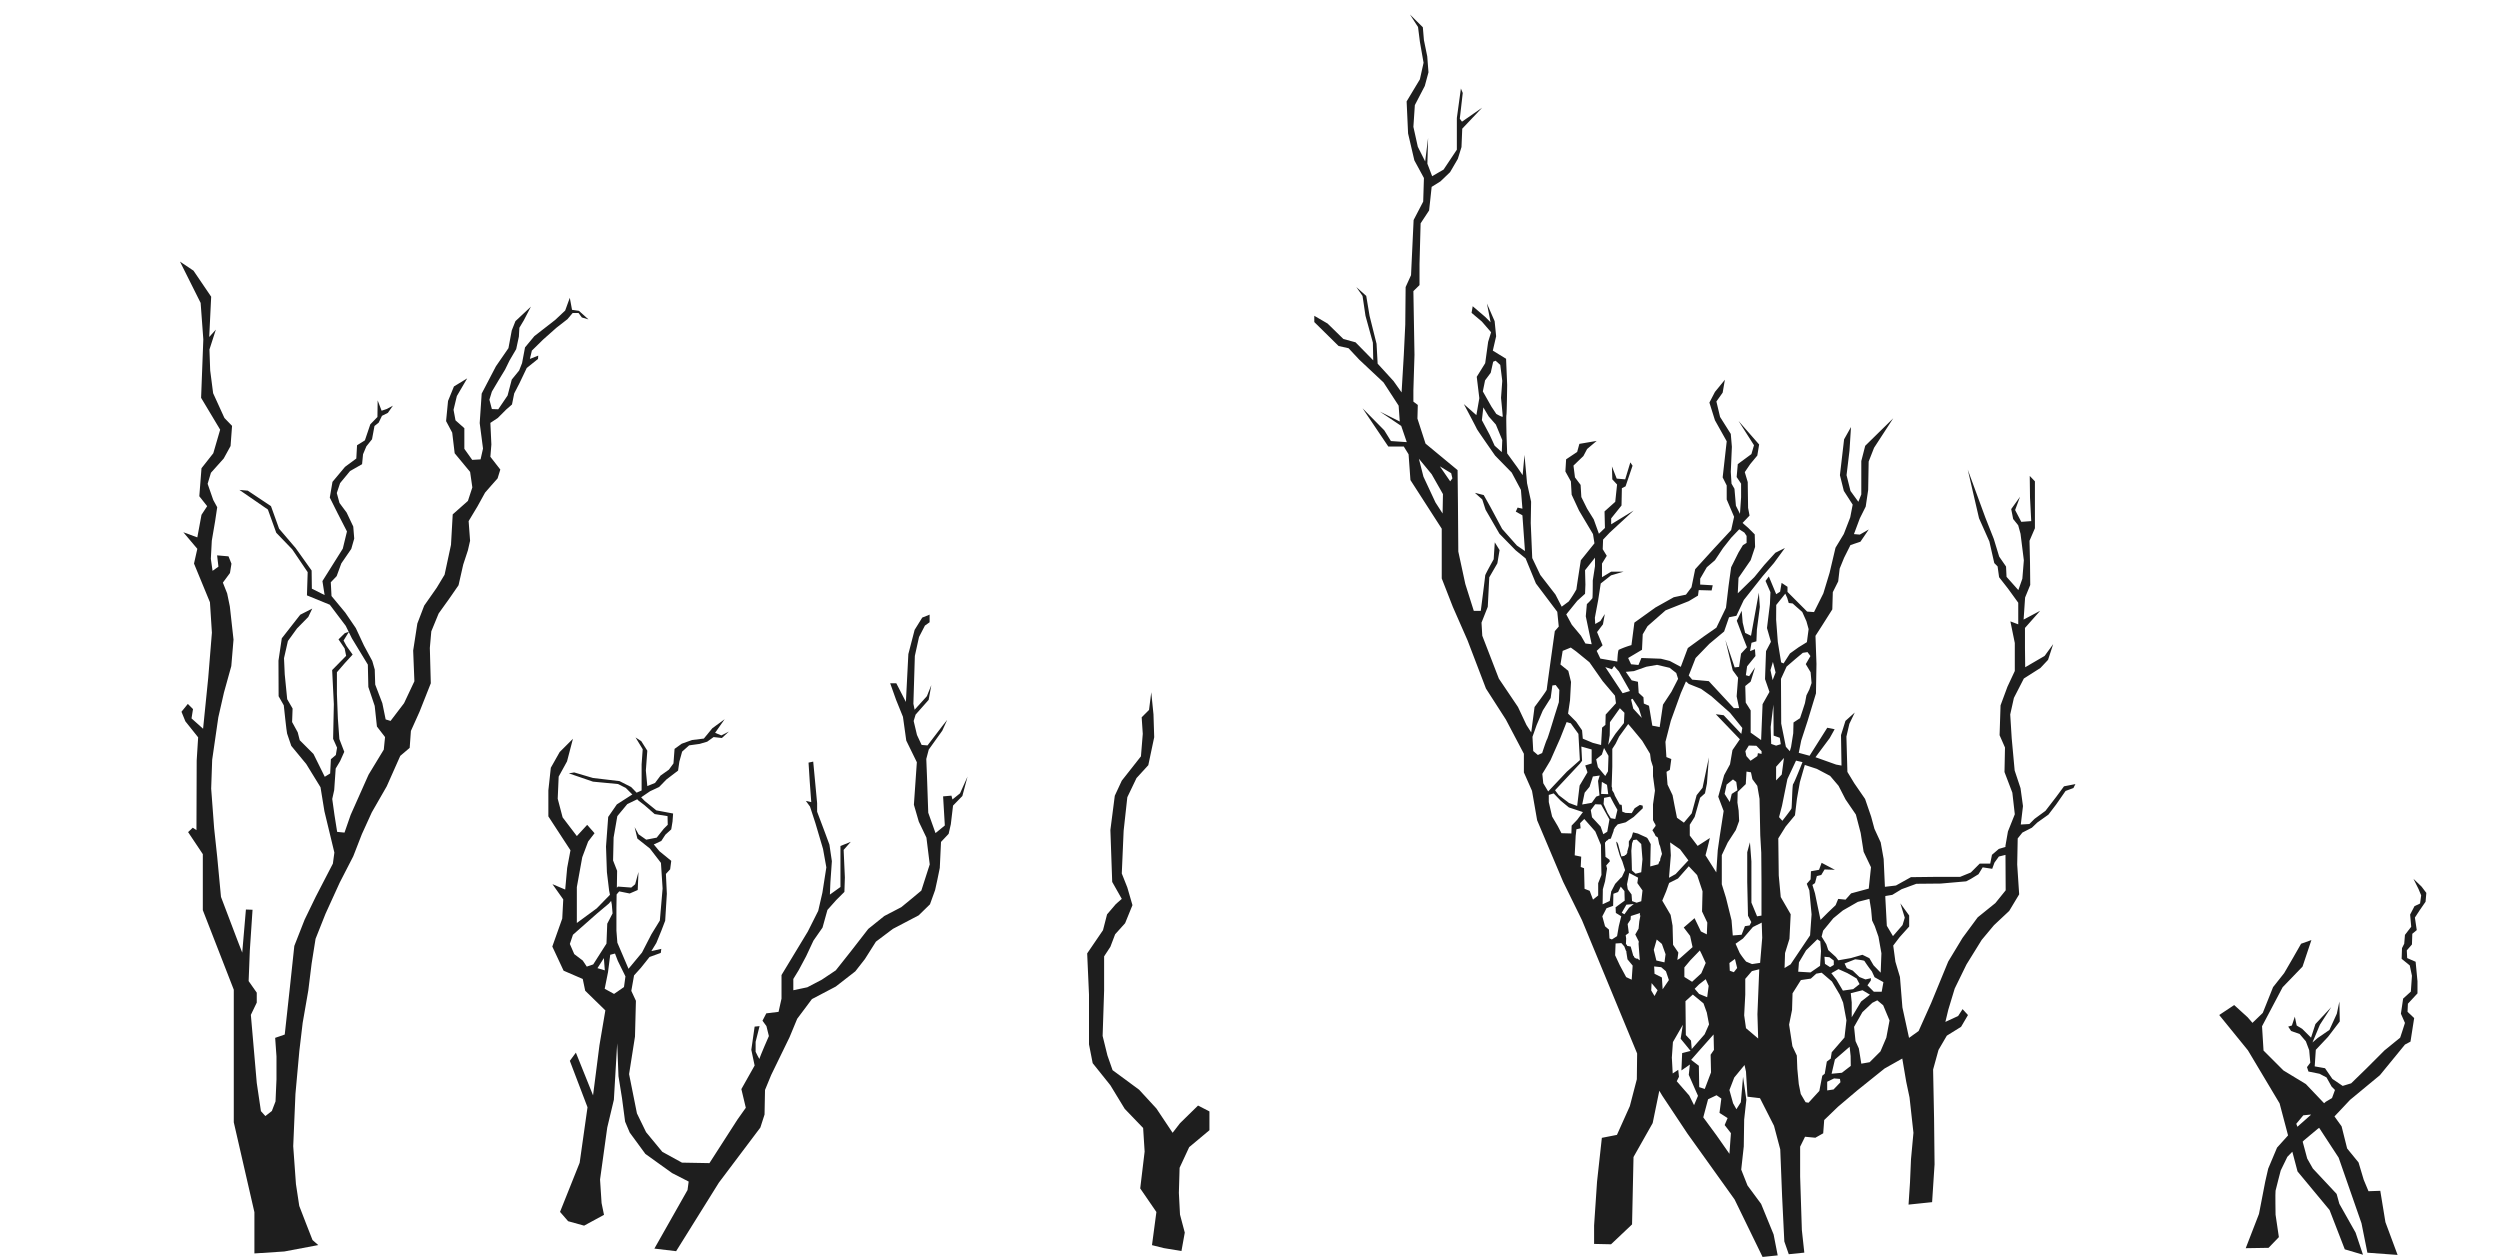
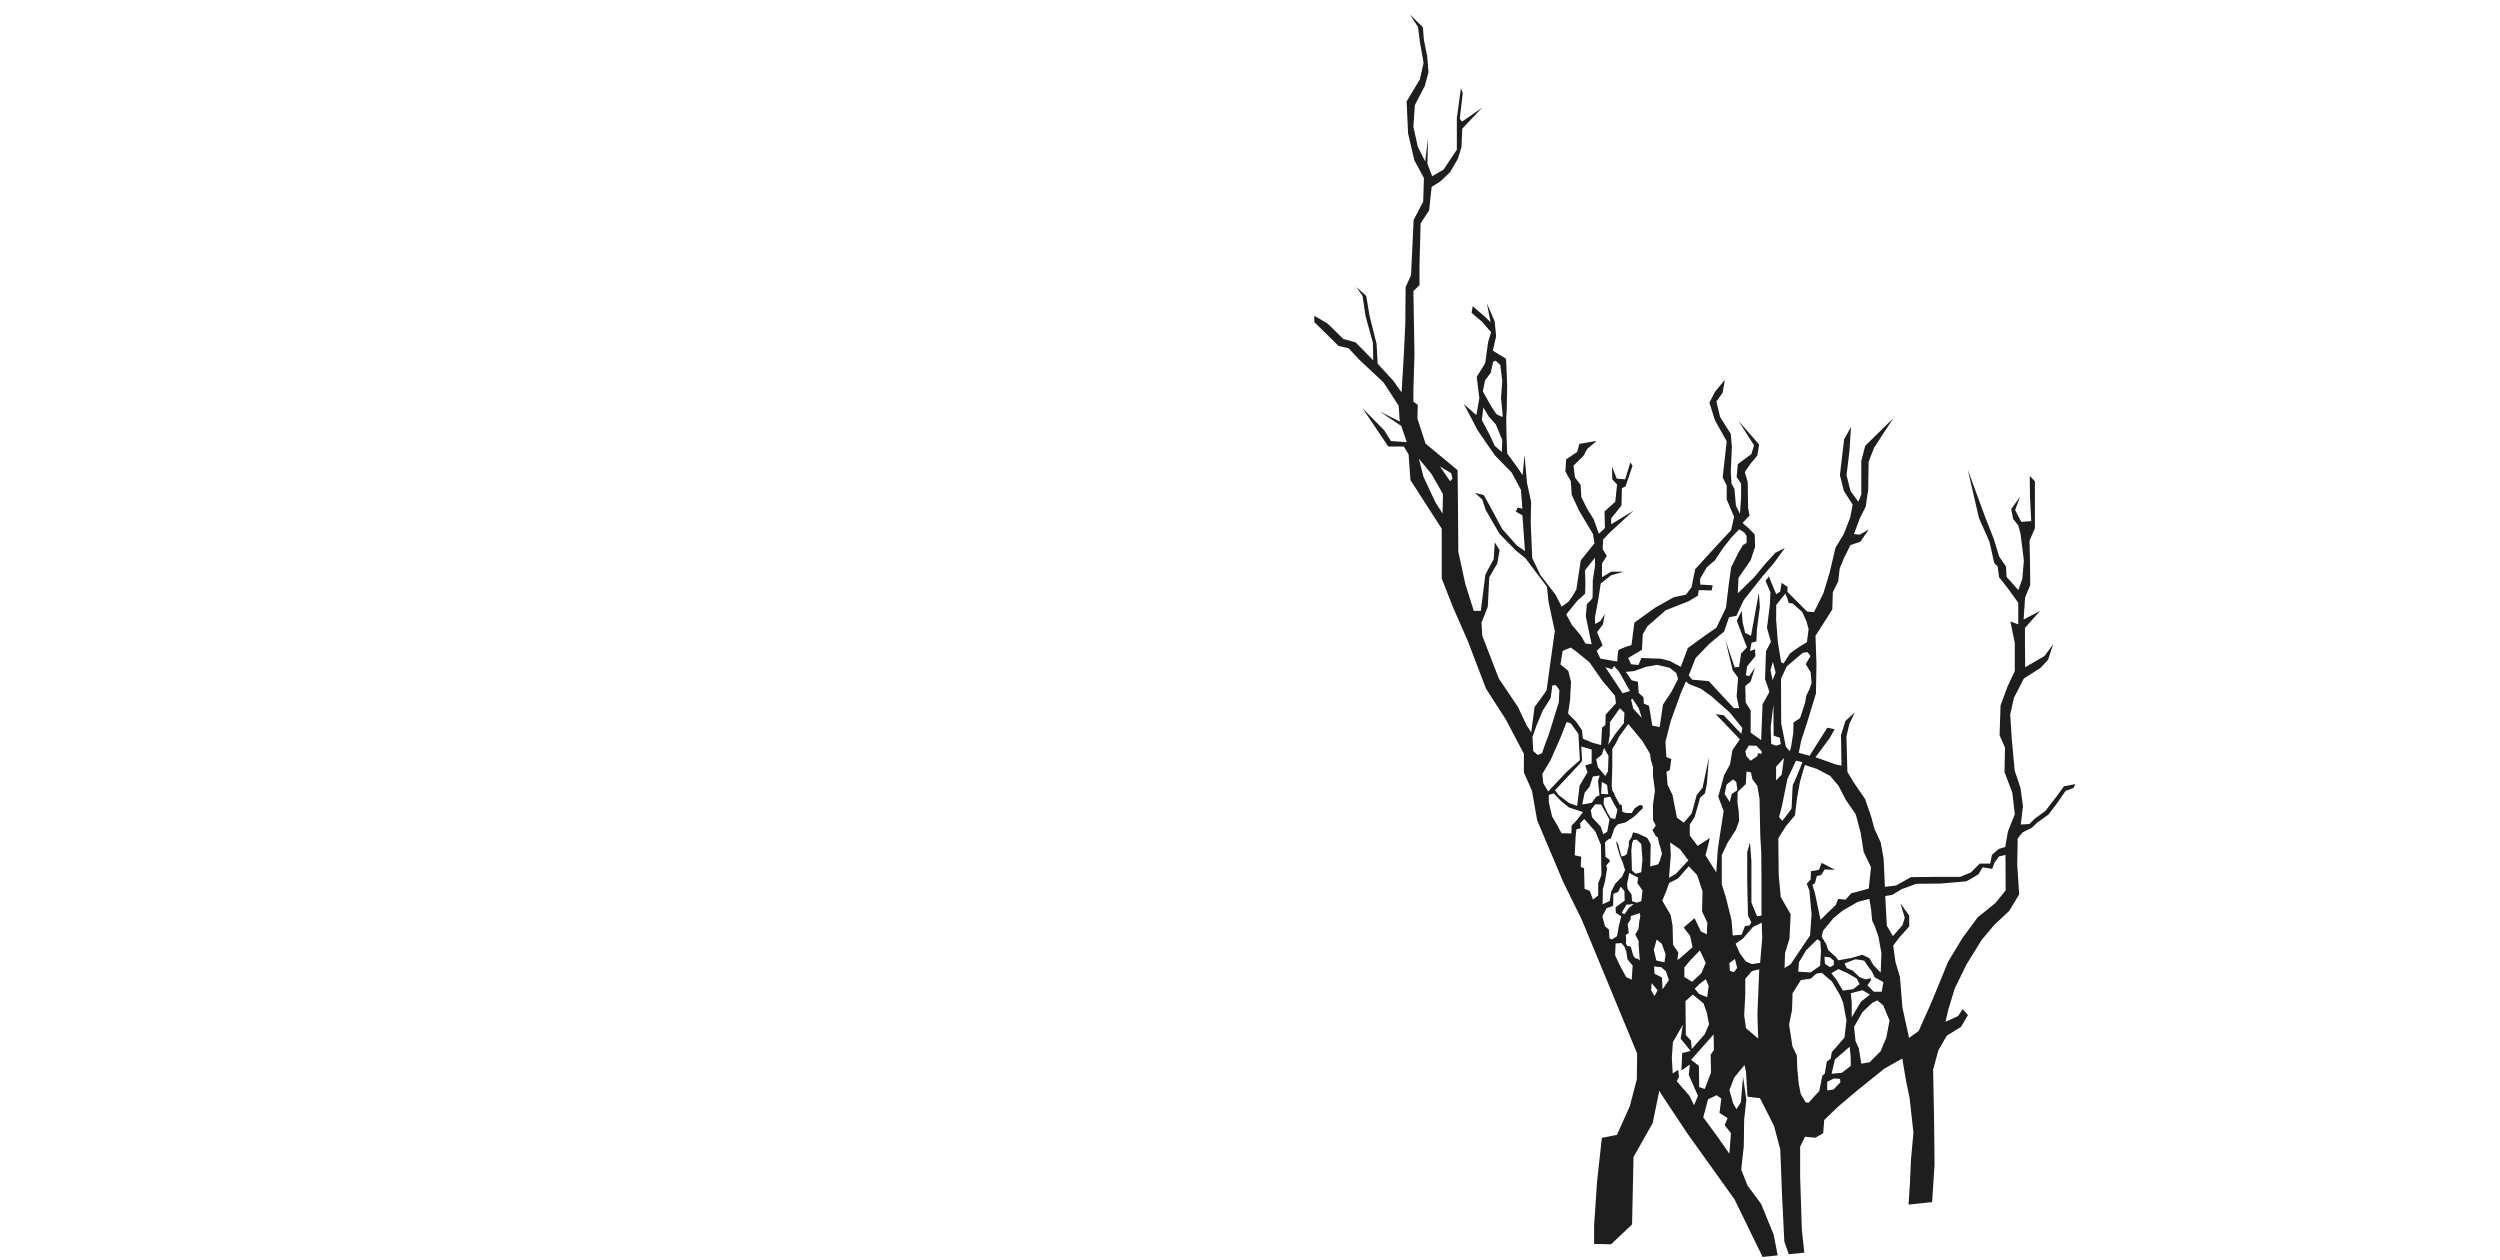
<svg xmlns="http://www.w3.org/2000/svg" viewBox="0 0 754.11 380.04">
  <defs>
    <style>.cls-1{fill:#1e1e1e;}</style>
  </defs>
  <g id="Layer_2" data-name="Layer 2">
-     <path class="cls-1" d="M76.74,378.09V365.65l-6.22-27.11v-40l-9.34-24V257.65L56.74,251l1.41-1.33,1.11.74.07-21,.44-7-3.85-4.82-1.18-2.89,1.92-2.37,1.56,1.56-.45,2.81,3.49,3.12,1.55-15.34,1.11-13.63-.59-9.18L58.52,170l1-4.45-4.22-5,4.22,1.55,1.26-6.81,1.71-2.6-2.37-3,.66-8.45,3.56-4.52,2.07-7.11L60.66,120l.67-17.63-.81-11L54.29,78.91l4.08,2.74L63.7,89.5l-.59,12.15,2-2.22-1.93,6,.22,6.29.89,6.89,3.41,7.48,2.3,2.37-.45,6.08-2.07,3.77-3.85,4.3-1,3.33,1.7,4.89L65.52,153l-.63,4.22-1,5.86-.29,5.48.52,3.63,1.77-1.26-.4-3.41,3.44.3.89,2.22-.45,2.81-2.14,2.89L68.52,179l.81,3.93,1.11,10-.67,8-2.22,8-1.7,7.48L64,229.2l-.3,8.67.89,11.93.93,8.66,1.14,12.08,5,13.18,1.41,3.63,1.11-13,2,.07-.82,12.3L75,295.94l2.45,3.49v3l-1.78,3.7,1.78,20.52,1.26,8.52,1.33,1.48L82,335.13l1.11-2.89.29-6.67v-6.89L83,313.06l2.89-1,1.56-14.29,1.33-12.45,3.11-7.92,3.34-6.89,5.18-10,.45-3.34-3-12.44-1.18-7.26-4.3-7-4.52-5.48s-1.11-3.34-1.26-3.71-1-8.52-1-8.52l-1.56-2.74L84,199.28l1-6.74,5.56-7.11,3.63-1.86L93,186.09l-3.41,3.48-2.74,3.78-1.18,5.19.22,4.89.74,7.48,1.63,2.81-.15,4.08,1.7,3.11.6,2.37,4.15,4.15,3.4,6.88,1.63-1,.22-4.3,1.49-1.26.37-2.22-1.19-2.67.22-10.44-.51-10.3,4.22-4.29-.45-2.23-1.85-2.74L104,191l1.26-.44-1.63,2.66.89,1.63,1.85,2.6-2.3,2.51-2.44,2.82v6.59l.29,7.41.45,6.15,1.48,3.85-1.26,2.81-1.33,2.23-.45,6.51-.59,2.67.67,4.82.81,5.11,2.22.22,1.85-5.33,5.41-12.15,4.59-7.56.38-3.78-2.45-3.18-.67-6.22-1.92-5.71-.15-6.74-4.81-7.92-1.86-3.78-4.81-6.37-6.89-2.82.22-7-4.66-6.89-4.82-5-2.52-7-8.59-5.92,2.52.22,7,4.67,2.45,6.81,5,5.85L94,172.09l.07,5.48,3.85,1.93-.66-4.22,6.14-9.78,1.26-5.19-2.81-5.48-2.37-4.74.81-4.74,3.78-4.52,3.41-2.52.22-4,2.37-1.48L111.7,128l2.15-2.22.07-5,1.19,3.11,1.55-.52,1.86-1L117,124.54l-1.78.89-1,2.07-1.26,1-.74,4-1.71,2.14-1,2.38-.29,3-3.63,2.07-3,3.63-1,3,.82,3,2.15,2.89,2,4.22.29,3.63-.89,3.11-3,4.37-1.41,3.85-1.77,1.85.22,4.15,4.15,5,3.18,4.67,2.45,5.25,2.52,4.67.74,2.59.14,4.52,2.15,5.63,1,4.89,1.48.45,4.07-5.34L125,205.5l-.37-9.26,1.26-8.15,2.07-5.41,3.78-5.4,2.37-3.93,1.93-9,.52-9.19,4.59-4.07,1.33-4.07-.67-4.67-4.66-5.63-.74-6.22-1.85-3.48.59-6.08,1.78-4.37,4-2.44-3.12,5.33-1,4.15.59,3.18,2.67,2.37v6.23l2.37,3.33,2.52-.15.74-3.26-1-7.7.6-8.89,4.29-8.22,3.78-5.48,1-5.34,1.11-2.81,4.67-4.37-2.15,4.14-1.33,2.23-.15,2.66-.81,3.78-2,3.41-1.34,2.74-2.07,3.41-1.93,3.26-.74,2.44.74,2.82,1.93.07,2.81-4.15,1.26-4.81,2.23-2.74.88-2.23.89-4.74,2.82-3.4,6.29-4.89,3-2.82,1.4-3.85.67,3.63,2.08.3,2.88,2.59-2-.59-1-1.34h-1.78l-1.55,1.85-3.34,2.6-4,3.55-3.4,3.34-.6,2.51,2.52-1-.07,1L158.89,111l-2.23,4.67-1.55,3-.67,3.34-1.7,1.48-2.59,2.59-2.23,1.48.3,6.52-.3,3.71,3,3.85-.82,2.66s-3.63,4.08-3.78,4.3-2.29,4.15-2.29,4.15l-2.67,4.44.44,5.93-.66,2.89-1.41,4.29-1.41,6.23-2.66,3.85-3.34,4.67-2.22,5.4-.44,5,.29,10.66-3.4,8.59-2.6,5.78-.37,5.11L120.74,228l-4.08,9.18-4.51,7.86-3,6.59-2.59,6.66-4.08,7.93-4.29,9.41-3,7.55-1.19,7.48L93,298.76l-1.7,9.78-1,8.44-1.18,13-.67,15.78.82,11.4,1,6.6,2,5.18,2,5.11L96,375.57,85.77,377.5Z" />
-     <polygon class="cls-1" points="347.49 375.59 348.82 365.59 343.94 358.48 345.27 347.37 344.82 340.25 339.27 334.48 334.94 327.37 329.6 320.7 328.49 315.03 328.49 300.03 327.94 287.59 332.71 280.59 333.94 275.81 336.6 272.7 338.38 271.14 335.49 266.03 334.94 250.37 336.27 240.03 338.38 235.48 344.16 228.14 344.71 221.37 344.38 216.37 346.6 214.14 347.27 208.81 347.94 215.48 348.16 222.37 346.38 230.81 342.82 234.7 340.05 240.48 338.94 250.59 338.38 263.48 340.05 267.7 341.6 273.03 339.38 278.48 336.38 281.81 334.94 285.59 333.05 288.48 333.05 298.81 332.6 312.48 334.05 318.37 335.6 322.81 343.6 328.7 348.82 334.37 353.71 341.7 355.94 338.81 361.38 333.48 364.82 335.25 364.82 340.92 358.71 346.03 355.82 352.25 355.6 359.81 355.94 366.37 357.38 371.81 356.38 377.37 351.05 376.48 347.49 375.59" />
-     <path class="cls-1" d="M289.59,239.3l-2.29,1.85L287,240l-2.52.22L285,249l-2.81,2.3L280,245.15l-.37-10.67-.22-5.55.74-2.82,4.08-5.7,1.48-3.26s-1.26,1.55-1.41,1.78-4.52,5.92-4.52,5.92L278,224.7l-1.4-3-1-4.22.59-1.93,3.93-4.44.81-4.45L279.59,210l-3.7,4.08-.37-1.78.44-14.45,1.26-5.7L279,188.7l1.41-1v-2.3l-2.22.89-2.3,3.71L274,197.3l-.74,14.44-2.89-5.63h-1.85l1.78,5,2.07,5.11,1,7.18,3.19,6.52-.89,12.82,1.48,5.11,2.3,4.81,1,8.08-2.54,7.91s-5.83,4.88-6.05,5l-5.11,2.66-4.84,3.89L256.63,287l-4.52,5.7-4.22,2.82-4.37,2.29-4.22.89v-3.4l1.63-2.67,2.22-4.15,2.22-4.74,2.74-3.93,1.48-5.33,2.67-3,2.45-2.44.14-4.37-.37-8.3,2.15-2.44-3.11,1.26v12.37l-3.19,2.29.15-3.62.45-6.45-.74-5-1.34-3.63-2.37-6.3v-2.59l-1.18-12.52-1.41.3.37,5.85.45,6.07-1.63-.37,1.25,1.71,1.63,5,2.3,7.78,1,5.56-1.19,7.63-1.26,5.48L243.67,281l-7.93,13.11v7.11l-.89,4-3.7.45L230,307.89l1.19,1.63.74,3s-2.81,6.37-2.81,6.82-1.19-2.08-1.19-2.08v-3l1.19-4.74-1.49.15-1,7,1,4.74-4,7.11,1.34,5.63-2.52,3.56L214,350.85l-8.29-.15-5.93-3.26-4.89-5.92-2.76-5.67L189.76,324l1.78-11.33.28-10.78-1.39-3,.83-4.67,2.06-2.28,2.61-3.27,3.39-1.23.16-1.22-3,.67,1.5-2.45,1.5-3.66,1.17-3.06.5-8.11-.28-6,1.28-1.39.33-2.55-3.55-2.89-1.72-2.06,2.27-1.05,1.23-1.89,1.77-1.61.39-2.39.17-2.39-5.06-.95-3.5-2.83-1.08-1.11,2.69-1.83,2.73-1.28,2.22-2.28,3.5-2.67.39-2.72.83-3,2.11-1.89,3.17-.44,2.28-.67,1.94-1.39,2.5.28,2.11-1.94-2.28,1.16-1.88-.78,2.88-4.11-3.72,2.73-2.55,3.11-3.56.44-3.11,1.11-2.17,1.56-.33,4.39-1.39,1.89-2.5,1.77-1.67,2.23-2.33.94-.44-4.67.44-6-1.83-2.89-1.72-1.11,2.16,3.56-.33,4.55v7.89l-1.51.66-1.66-1.71-3.5-1.78-8-.94L173.21,233l-1.62.28,7.28,2.5,7.56.72,2.33,1.17,2,2-.19.08-4.5,2.89-2.61,3.78-.66,8.94.27,7.72.67,5.56.25,1.27L180,274,174,278.41V267.59l1.63-9,1.78-4.75,1.93-2.51-2.22-2.52L174,252.19l-4.29-5.63-1.48-5.63.29-6.67,2.52-4.59,1.78-6.82-4,4-2.67,4.74-.74,6.82v7.85l4.15,6.37,2.52,3.85-1,5.33-.59,6.52-3.85-1.63,3.26,4.6-.3,5.77-3,8.45,3.4,7.28,5.78,2.5.74,3.55,6.08,5.93-1.78,10.52-1.93,15.11-5.18-12.89L171.89,320,177.22,334l-2.37,16.74-5.92,14.82,2.44,2.81,4.82,1.34,6-3.26-.73-3.56L181,355.8l2.17-15.67,2-8.39s1-16.89,1-17.05.39,9.94.39,9.94l1.06,6.61.94,7.11,1.39,3.28,4.72,6.44,8.06,5.78,5,2.56-.34,2.55-10,17.67,6.56.78,12.89-20.67,12.52-16.63,1.26-3.92.14-7.41,1.86-4.52,5.55-11.41,2.3-5.55,4.44-5.93,7.19-3.78L258,293l2.89-3.7,3.33-5.26,5.11-3.85,7.78-4.08,3.41-3.33,1.55-4.3s1.41-6.37,1.41-6.67.37-7.85.37-7.85l2.3-2.44.66-2.89.67-5.63,2.81-2.89,1.56-5.85ZM177,291.57l-1.22-1.83-2.56-1.94-1.33-3.06.94-2.78,3.84-3.39,3.33-2.94,3.64-3.06.7-.82.21,1.1.23,2.67-1.61,3.11-.23,6-4,6.28Zm5.15-2.57.29,3.7-2.22-.66Zm6.07,8.74-3,2.07-2.82-1.55,1-5,.67-5.26,1.44-.37.85,2.22,2.3,4.67Zm-2-13.39-.28-3.61,0-6.94.06-4,.78-.92,3.16.64,2.42-1.05.23-5.44-1,3.7-1.18,1-4-.3-.34.35.08-5.1-1.22-3.12.16-6.94,1.12-6.44,3-3.62,3-1.46.4.41,1.75,1.33,3.11,2.72,3.89.62.06,2.61L200.21,250l-2.12,2.67-3.16.61-2.31-1.61-1.19-2.17.83,3.45,3.78,3,3.33,4.33.5,7.72-.83,9.67-2.56,4.17-2.83,5.5-4.06,4.89Z" />
-     <path class="cls-1" d="M622.59,237.19l-2.29,3.11L617,244.59,613.71,247l-1.56,1.56-2.59.15.66-5.56-.74-5.41-1.77-5.33-.89-9.7-.45-7.19,1.11-5,3-5.85,5-3.18,2.3-2.45,1.55-4.74-2.59,3.56-5.85,3.41-.07-5.78v-6.08l4.59-5.18-5,2.66.45-6.66,1.55-3.78-.07-6.74-.15-6.59,1.63-3.78V145.19l-1.56-1.63.08,6.51.37,7.12-3,.22-1.86-3.56,1.48-4-2.66,3.71.59,3,1.52,1.89.7,2.56,1,8-.45,5.55L608.82,178l-3.56-4-.15-3.11-2.07-3-1.63-5.34-2.52-6.37-5.33-14.52,3.4,14.67,3.12,7,1.48,6.52,1,1,.45,3.26,2.67,3.41,3.11,4.29v6.52l-2.37-.89,1.33,6.52v8.44l-2.22,4.75-2.08,5.62-.29,9,1.63,3.71-.15,7.4,2.37,6.23.74,6.51-2.07,5.19-.75,4.3v.37l-2,.59-2.07,1.78-.52,2.66h-3.18l-2.67,2.67-3.26,1.33h-8l-6.81.08-4.52,2.52-3.33.39-.38-8.39-.89-5L565.41,250l-1-3.7L562.59,241l-3.26-4.74-2.07-3.41-.3-10.66.89-3.85,1.63-3.41-2.81,2.52-1.34,4.29.15,9.19-1.63-.3-6.22-2.22,4.3-5.78,1.48-2.66-2.22-.45-5.34,8.45-3.26-.89.74-3.71,1.93-5.92,2.52-8.3.15-8.89-.3-8.46,2.08-3.24,3-4.74.15-5.19,1.63-3.26.44-3.85,1.33-3.26,1.93-3.85,3-1,2.52-3.7L561,161.26l-1.77-.15,1.77-4.74,1.78-3.56.74-5,.15-8.59,1.63-4.15,5.78-8.89-8.45,8.29-1.18,4.6v10.07l-.89,2.22-2.37-3.26L557,143.33l.89-7.4.45-7.12-2.08,3.71L555,143.33l1.18,4.74,2.67,4.15-.74,3.85-1.93,5-2.51,4.15-1.78,7.55L550,179l-2.81,5.63-2.08-.15-5.92-5.93V177l-1.78-1.18-.45,2.66-1.18.75-2.22-5.34-1,1.34,1.48,3.4-.15,3.56-.89,7.26,1.19,4.15-1.48,2.81-.3,8.44,1.34,3.86-2.08,3.7-.44,10.82L528.08,221V214.3l-1.49-2.37-.14-5,1.63-1.33,1.33-4.3-1.78,2.67-1-.3L527,201l2.52-3.11-.15-2.07-1.48.59.44-2.52,1.48-.44.15-3.56.89-6.81-.3-4.3-2.37,13-1.77-.87-.74-3.11-.3-3.56-1.48,3,2.07,5.48,1,2.52-1.78,1.92-.59,4-1.34.15-2.81-8.3,2.22,9.19,1.63,2.22-.44,5.63.74,3.56H523l-7.56-8.15-5-.45-1.05-1.26.16-.37,1.92-4.89,4.15-4.29,4.45-3.71,1.48-4.29,2.22-.45L526,181l5.74-7.26,3.34-3.89,3.33-4.55-2.89,1.44-3.33,3.67-3,3.67-5,4.89.22-4.67,3.67-5.33,1.33-4-.11-3.78-1.89-1.89-1.78-1.56,2.11-2.22-.44-2.33-.11-7.78-.89-3,1.66-2.44,2.12-2.56.55-3.33-6.22-7.11,4.67,7.33-.78,2.67L524.19,140l-.34,3.89,1.34,2V150l-.34,5-1.22-2.45-.44-5.11-.89-1.55-.22-3.56.33-7.56-.33-3.88-3.23-5.12-1.11-4.66,1.89-2.67.67-3.89-3,3.67-1.67,3.22,1.67,5.33,3.55,6.34L519.63,144l1.22,2.44v4.22l2.23,5.23-.89,4L517,165.48l-5.66,6.22-1.11,5.45-1.67,2.22-3.67.78-5.55,3.11L493,187.81l-.88,6.78A27.28,27.28,0,0,0,488.3,196c-.34.33-.45,3.55-.45,3.55l-5.11-.89-1.11-2.33,1.78-1.67-1.67-4,1.78-2.33.56-3.11-1.34,2.11-1.55.89-.11-1.89,1-5.33.77-5,3.11-2.45,3.78-1.11H486l-2.77,1.67V170l1.44-2.34-1.22-2,.11-2.89,2-2.11,7.22-6.66L486,158.15v-1.78l3.12-3.89.11-5.22,1.11-.56,2.11-6.22-.67-1-1.55,5.11-2.56-.22-1.44-3.67.11,3.89,1.44,1.56-.55,5.22L484,154.26l.12,5L482.3,161l-1.56-4.34-2-3.22L477,149.93l-.22-3.67L475.08,144l-.45-3.56,3-2.89,1.11-2.11,2.89-2.44-5.22.89-.67,2.44-3.33,2.22-.22,3.67,1.66,3,.23,4L476.3,154l4.22,7.11.44,2.78L476.85,169s-1.33,8.44-1.33,8.77a34.52,34.52,0,0,1-2.33,3.67L471.08,183l-1.89-3.67-4.56-5.89-2.44-5.11-.45-10.56.11-6.44-1.22-5.56-.78-8.55-.55,6.11-1.67-2.44-3-4.12s-.22-6-.22-6.55-.11-4.67,0-5.11.22-9,.22-9l-.33-7.89-4-2.45,1-4.33-.45-4.55-2.33-5.34,1.11,5.67L448,95.59l-3.77-3.22-.34,2L447,97l2.78,3.22-.89,2.89-.89,6.44-2.55,4.11.78,6.45-.89,5.11-3.78-3.33s3.78,7.11,3.89,7.44,5.55,8.11,5.55,8.11l5,5.11,2.78,5.22.45,5.67-1.45-.33-.55,1.22,2,1.11.77,10.78-2.44-1.67-4.44-5-3.56-6.66-2-3.56-2.67-.67,2.23,2,1,3.11L452.3,161l4.89,5,3,2.44L463.3,176l6.44,8.55.45,4.45L469,190.37s-2.44,17.33-2.44,17.67-3.67,5.22-3.67,5.22l-1,7.67-1.44-2.23-2.56-5.44-5.77-8.56-5-12.94-.23-3.95,1.89-4.77.45-8.89,2.44-4.22.67-4-1.45-2.34-.33,5.11s-2.56,4.56-2.56,4.89-1.33,10.67-1.33,10.67h-2.11L442,176.15l-2.11-9.78-.11-14.44-.11-10.12-9.67-8-2.44-7.55.11-4.11-1.33-1V117.7l.33-10.66-.33-19.23L428.19,86V79.59l.33-12.22,2.56-3.89.33-3,.44-4.11,2.67-1.67,2.89-2.77,2.33-4,1.11-3.56.23-5.56,6-6.33L441,36.7l-.66-.89.89-7.77-.56-1.34-1.22,8.89v9.56l-4,6-3.45,2-1.44-3.78.22-7.78-.89,7.11-2.22-4.44-1.33-6,.44-6.56,3-5.77,1.11-4.12L430.52,17l-1-4.89-.33-3.89L425.3,4.37l2.44,3.78.56,4.44,1.11,6.34-1.11,5-4,6.66.44,9.67,1.89,8.11,2.89,5.33-.22,7.11-2.89,5.56L425.63,83,424,86.59l-.11,11.34-.44,9.11-.67,11.33-2.44-3.44-4.78-5.23-.33-6-2.11-8.44-1-6-3-2.67L411,89.26l.89,6,2.23,8.11.11,5.33-5.34-5.44-3.66-1-4.78-4.67-4-2.33v1.89l7.33,7.22,3,.67,3.22,3.44,7.34,6.89,4.55,7,.34,4.78-6-3,6.44,4.33,1.67,4.89-4.78-.33-2-3.23L411,123.15l7.78,11.55h4.67l1.44,2.34.56,7.77,9.44,14.67v15l3.34,8.56,4.44,10.11,5.56,14.55,6,9.34,5.44,10.33V233l2.45,5.55,1.55,8.89L471.52,266l5.67,11.55,16.64,40.22-.09,7.78-2.11,8.11-3.89,8.67-4.55.89-1.45,13.22-.89,13.22v5.56l5.11.11,6.34-6,.44-20.33,5.78-10.23,2-9.75.92,1.53L509,341.93l14.23,19.88,8.44,17.34,4.56-.47L535,372.37l-3.77-9.22-4.11-5.56-1.89-4.78.77-7,.12-8.11.66-6-1-6.89-.66,7.67-1.34,2.11-1-1.78-1.11-4,1.45-3.77,3.11-3.78.44,2,.45,7.55,3.77.45,4.23,8.33L537,346.7l.56,14.11.67,13.67,1.34,3.85,4.69-.48-.74-6.81L543,354.89v-9l1.48-3,3.11.3,2.37-1.34.3-4,4.15-4,5.77-4.89,8.3-6.66,5.33-3,1.19,7,1,4.74,1.18,10.66-.74,8-.3,7-.44,6.66,7.11-.74.74-11.4-.15-13.93-.29-14.67,1.63-5.92,2.51-4.3,4.3-2.67,2.08-3.55-1.63-1.78-1.34,2.07-3.85,1.78.89-3.7,1.93-6.37,3.55-7.26,4.59-7.41,3.71-4.44,4.59-4.3,3-5-.59-9,.15-7.86,1.41-1.77,2.88-1.48,1.63-1.56,3.34-2.37,2.29-3,2.89-4.15,2.37-.88.6-1.19ZM453,136.37l-2.15-1.93-1.48-3.25L447,126.74l.44-3.85,1.63,2.74,2.15,2.44,1.93,4.67Zm-1.63-11.48-1.48-2.22-2.6-4.6.67-3.33,1.71-2.3.74-3.33.74-.3,1.4,1.26.6,4.82-.37,5.11s.51,5.26.51,5.63S451.41,124.89,451.41,124.89Zm-16.22,30L433,151.56l-3.63-7.78L428,138.37l3.85,4.67,3.41,6Zm2.29-9.7-3.11-4.52,3.41,2.07.37,1.56Zm90.08,79.7,2.29.07,1.56,1.63v.82l-1.11-.22-.15.88-2.07,1.41-1.26-1.41-.3-1.48ZM509.41,206.3l3.7,1.48,3.11,2.22,5.63,5,3.71,4.59-.3,1.78-5.33-5.63-2.37-.3,7.26,7.56-2.23,3.26-.74,4.29-1.77,3.26-1.78,6.52,1.63,4.3-1.19,7.7-.59,4.15-.44,6.67L514.45,258l.59-2.22.74-3-3.7,2.38-2.37-3.12v-3.26l1.48-2.37,1.63-5.77,1.48-1.34.59-3,.59-7.85-1.92,9.18-1.78,2.23-1.48,5.48-2.37,2.81-2.08-1.48-.74-3.7-.59-3.11L503,236.67l-.3-3.86,1-.59.44-3.26-1.48-.59-.29-4.59,1.63-6.37,3-8.3,1.56-3.57Zm14.67,32.07-1.71,1.11-.59,2.45-1.56-2.45.6-2.81,1.92-1.56,1,.76Zm-10.89,55.22-2.78,2.56-2.33-1.45v-2.89l1.77-2.11,2.89-3,.56,1.11,1.22,2.67Zm2.22,3.78-.45,3.44-2.44-1-1.33-1.55,1.33-1.33,2-1.56ZM510.63,300l3.22,2.66,1,2.78.67,3.56-1.33,3-3.89,4.44-.22-2.55-1.56-1.67L508.41,302Zm-6.85-45.89,3,2.07,2.51,3.34-3.85,4.14-2,1.11L504,258ZM495.3,196l.22-4.67,1.44-2.44,5.45-4.78,7-2.78,2.78-1.67.22-1.66,3.89.11.33-1.56-3.78-.22v-1.78l2-3.44L517.3,169l2.44-3.67,2.45-3.11,2.44-2.56,1.56,1,.66,1v2.11l-1.11.67-1.33,2.22-2.22,4.45-.78,5.66-.78,6.56-2.89,6L514,191.93l-4.88,3.55L507,201.15l-3.33-1.78L501,198.7l-5.88-.22-.89,2.11-2.23-.22-.88-1.89Zm-2.45,6.44,3.78-1.33,3.22-.56,3.78.89,2,1.56.56,1.77-2,3.89-2.56,3.89-1,6.78-2.22-.44-1-6-1.56-.67-.11-1.89L494.3,209l-.22-3.34-1.89-.44-1.78-2.56Zm-.55,69.37-.15-2L491,268.22l-.22-1.48.67-3.41,2.67,1.41-.23,1.63,1.56,2.22-.37,3.26-1.41.45Zm.52.89-1.41,1.11L490,275.78l-.81-.45,1.4-2.44Zm-.74-16.07.22-2.23.37-1,1-.15,1.4,1.34.37,4.59-.37,3.93-1.7.44-1.11-1-.08-3.18Zm7,43.81-1-1.67.11-2.22L500,298.7ZM500.83,259l-.09.73-.21.11-.31.86-2.44.66.15-6.74-.93-1.7-.33-.3-1.48-.66-1.11-.52-1.49-.37-.44,1.48-.82,1.26v1.33l-.47,1.7,0,.38-.44.74-.1-.13-.35.35-.89.15-1-3.71-.22-.47-.35-.3.21,1.2.85,2.91.82,1.92.81,2.59-1,2.15-.19.06-1.81,1.94-1.11,2.15-.05,0-.47,3-2.15,1,.07-4.52.67-2.44.59-3.78,0-.06-.25-.9,1.11-1.26-.17-.52-1.16-.82-.15-4.29.3-.28v-.17l.42-.23.54-.51.15.13.37-.2.82-2.27.07-.47.19-.25.1-.27.89-1,2.37-.6,2.45-1.63,2.74-2.62c0-.24,0-.52-.05-.8l-.84-.21-1.56,1-.89,1.48-1.85-.07-1-.38-.14-1.85-.16-.25-.44,0L487.11,240l-.26-.76-.55-.87v-.68l-.15-.43.19-6,0-5.37,1-1.55,1.06-2.16,2.74-3.78,1.4,1.63,2.82,3.41,2.37,3.93.25,1.93.64,2v2.84l.59,4.35-.59,4.15,0,.27,0,4.47.45.92.29.34-.08.12.16.32-1,1.35.67,1.1.29.64.68.47.41,2,.25.56.59,2.37Zm1.58,28.84-.33,2.45-2.45-.56-.78-3.22.89-3.11,1.56,1.33ZM477,225.19l3.11.88v4.23l-1.93.59.67,2.07-2.37,4-.74,6.15-2.45-.89-3.11-2.37-1.11-1.48,7.48-8,.67-.89Zm1,13.92,1.48-1.78,1-3.11,2.07-.29-.51,1.63.44,4.37-1,.37-1.33,1.85-2.89.52Zm5.85,1.56,1.86-.37,1,1.92,1.18,2.08-.66,2.74-1.34-.23-1-1.62-1.18-2.67Zm-.89-1.19.23-3.63,1.55.89.37,2.82ZM485.19,228l-.15,4.67-.82,1.4L482,231.41l-.52-2.37,1.71-1.41.66-2Zm-.08-3.33.45-2.89.07-3.93,3-4.22L490,215l-.15,3.11-2.59,3.26Zm-3.92,17.92,1.77.08,2.52,4.52-.66,3.7-1.19.74-.81-2.3-2.6-2.81-.37-2.15ZM492,211l.45-.23,1.89,2.89.89,2.89-2.56-2.78Zm-5.77-9.11.66-1,1.45,1.66,3.33,5.89-2.22.67-5.22-7.89Zm-10.45-20.67,2.34-2.11.11-2.78-.11-4.33,3-3.78v2.55l-.67,4.34s0,5-.11,5.33a13.54,13.54,0,0,1-1.67,1.78l-.33,3.67,1.11,5.33.67,3.11-1.89-.22-1.34-2.34-2.77-3.33-1.67-3.11Zm-4.41,15.11,2.45-1,1.63,1.18,4,3.26,4,5.71,3.7,4.37.3,2.29-3.11,3.41-.08,3.11-1,.82-.3,5.25-2.52-.66-3-1.26-.22-2.52-1.78-2.59-2.44-2.45.59-4,.3-5.55-.82-3.34-2.37-1.92Zm-7.48,31.41-1.4-1.19-.23-4.29,1.26-3.56,1.85-4.37,2.38-3.78.51-3.78,1-.14,1.11,1.48-.15,3.7-1.26,4s-2.07,6.89-2.3,7.19-1.48,4.15-1.48,4.15Zm1.63,8.52-.29-2.82s2.44-4,2.52-4.22,2.88-6.52,2.88-6.52l1.93-4.89,1.26.37,2.3,3.19.44,7.92-3.93,3.48L467,238.74ZM474,251.41l-3-.08-1.11-2.14-1.71-2.89-1-4.37v-2.15l1.48-.45,2.15,2.23,2.44,2,4.23,1.4-1.71,2.3-1.7,1.78Zm8.08,15v3.7l-1.56,1.26-1-2.66-1.55-.6-.15-6.22-1-.37.14-3.11L475,258l.29-5.85.23-2,1.26-.3-.15-1.55,1.26-1.26,3.33,3.77,1.7,4.08.08,5.63.07,3.41Zm3.4,16.67-.15-2.67-1.18-1-.82-3,1.26-2.44,2-.74.08-3.63,1.41-.52.81-1.63,1.11,1.33.08,2.89-2.75,2,.08,1.71,1.63,1-.74,3-.52,3-1.56,1Zm6.71,12.44-1.67-.78-1.93-3.59-1.4-3,.14-3.56,1.75-.11.88,1,.48,1.27.15.21v.18l0,.12.33,2.11,1.56,1.89Zm1.44-6.29-.74-.52,0-.26-.22-.15-.78-2.78-1.11-.22,0-.3-.33-.15.07-1.76-.14-1,.93-.68-.34-2.69.88-1.32.08-1.09,2.78-.89-.07.73.18,0-.34,1.78-.21,2.19-1,1.76.86,1.72.06.07v.05l.14.29-.07.66.37,5-.87-.61Zm7.89,9.18-.22-3.56-2.22-1.11-.12-2.22,2.12.22,1.44,1.23.89,2.66Zm-.11-26.74,1.18-2.82.89-2.51,2.67-1.34,3.26-3.7,2.52,2.67,1.63,4.88-.15,6.08L515,278.3l-.15,3.55-1.78-.89-1.92-4-3.26,2.82,1.92,2.52.74,3.4-3.85,3.41-.74.45.3-2.23L504.67,285l-.15-5.77-.59-3.26ZM511,333.37l-1.44-2.89-3.78-4.33.67-1.34-.22-2.11-1.67,1.11L504.3,319l.33-4.67,3-5.22-.67,4.22,3,3.67-2.55.66-.22,5.23,2.55-1.78-.33,3.11,1.89,4.33.89,2Zm1.45-11.89-2.33-1.78,2.33-2.66,4.44-5,.11,4.66-1,1.45.12,5.33-1.89,5-1.67-.55Zm9.67,20.33-.45,6.23-3.89-5.56-4-5.44,1.45-5.45,2.55-1.22,1.45,1-.56,4.33,2.45,1.56-.89,2.11Zm-1.49-71-1.26-4.07v-8.81l1.78-3.78,2.45-3.78,1-2.74-.15-3.11-.37-2.45.08-3.18,2.44-2.37.22-3.78,1.34.22.44,2.08,1.48,2,.67,3.92.22,11,.3,5.26.07,8.67v10.29l-1.33.22-1.71-4.14V259.85l-.44-5.78-.82,3v9l.23,10.15,1,1.93-.51,1-1.41.22-1,2.59-2.67.22-.37-4.59ZM523,293.26l-1.22-.45-.11-2.33,1.67-1.22L524,292Zm7.34,20-3.67-3.11-.55-3.89.33-6.22v-4.78l2-2.33,2.22-.56-.55,13.56Zm.59-22.82-2.44.37s-1.56-.66-1.78-.74a25.82,25.82,0,0,1-1.93-2.59l-1.26-2.81,2.23-1.56,3-3.48,2.66-1.33.15,4.59Zm31.78,5-1.85-.74-2-1.93-1.78-.74-.67-1.4,3.19-1.26s2.81.29,2.81.52a38.05,38.05,0,0,0,2.22,3.11l.82,1.77,2.67,1.49-.52,2.89h-2.37l-1.93-1.93,1-1.41.07-.74Zm-8.15-3.11,2.67,1.19,2.81,1.63.89,1.7L559,298.37l-3.11.44-1.92-3.25-1.56-2Zm-2.52-.59-1.55-1-.15-2.14,1.48.14,1.33,1v1.33Zm12.67-14.08.81,1.71,1.11,3.18.89,5-.22,5.85-2.15-2.22-1.26-2.15L561.78,288l-3.48,1-3.78.67-.74-1-2.3-2.08-.59-1.78-1.41-2.29.45-1.78L553,277l2.89-2.37,4.52-2.59,3.48-.89.52,3.19Zm-21-47.77s-2.52,6.37-2.81,6.59-.37,7-.52,7.41-2.74,3.7-2.74,3.7l-1-1.11.89-3.41,1.63-8.07,2.6-5.56Zm2.45-27.12.29,3.26-.66,1.93-.89,1.78-.45,2.37-.74,2.29-.74,2.23L541,217.93l-.08,3.26-.66,4.14-.37,1.26-1.19-1.33-1.41-7-.07-13.49,1.7-3.7,2.75-2.37,2.14-1.78,1.41-.22.89,1.19-1.41,2.44Zm-10.37-20.29,2.74-3.41.59,1.33.44,1.49,1.19.14,1.11,1,1.78,1.56,1.26,2.81.66,2.37-.52,3.93-2.51,1.55-2.6,1.86-1.92,3-.74-.3-1-6.15-.51-6.74Zm-1,17.18.81,3.19-.89,2.3-.66-3Zm-.52,24.74-.15-5.11.82-6.74.07,9.34,1.85.66.3,1.93-1.41.44Zm1.48,6.89,2.37-2.66-.67,5-1.7,1.78ZM538.3,292l.15-4.52,1.33-4.29.37-7.41-3-5.19-.6-6.52-.14-11.18,2.22-3.56,2.81-3.4.6-5,.88-5,1.49-5.19,3.63,1.19,4,2.11,2.55,3,2.11,4.11,3.11,4.55,1.45,5.56.89,5.67,2.22,4.66-.67,6.45-5.33,1.44-1.67,1.89-2.22-.22-.78,1.89-2.33,2.22-2.22,2.22-.89-4.22-.78-3.78-.78-2.55.78-.56.56-2.11,1.33-.33,1-1.67,3.11.11-4-2.11-.78,2.11-2.44.44-.11,2.45L545,266.59l.78,2,.67,7.22-.45,6.34-5.88,8.74Zm11-5.11-.29,4.44-2.89,2-3.7-.22.22-2.81,2.15-3.63,3.4-3.34.89.6Zm1.12,37-.74.59-.89,4.59-3.26,3.56-.89-.15L543.19,330l-.6-3-.44-4.6-.15-4-1.33-2.81-1-6.52.89-4.44.15-5,2.52-4,3-.44,1.63-1.49,1.63-.29,3.11,2.66,2.37,4,1,2.37,1,5.34-.59,5.18-3.85,4.45-.3,1.92-1.18.89Zm2.66,4.74-1.92.29V326.3l2.07-1,1.78.15.15,1Zm5.19-7.11-2.67,2.07-3.11.3,1-4.3,4.44-3.85.3,2.81Zm0-21.93,3.55-.89,2.23,1.33-2.67,2.08-2.82,4.74v-4.45ZM569,313l-1.77,4.15-3.26,3.26-2.52.44-.74-4.59-1-2.22-.44-4.3,2.52-4.44,3-2.82,1.48-.74,1.78,1.49,1.92,4.59Zm36-44.44-3.11,3.85-5.33,4.3-4.59,6.22-4.3,7.11-5.18,12.59L578.74,311l-2.89,2.07-2-9.18-.74-9.19-1.37-4.59-.66-4.89L573,282.7l2.89-3.22v-3.33l-2.66-3.67,1.33,4.33-.67,2.23L571,282.37l-1.85-3.11-.45-8.45,0-.53,2.1-.35,2.81-1.71,4.45-1.63,7.33-.07,7.7-.67,1.41-.74,2.3-1.41,1.26-2.07,2.88.44.67-1.85,1.33-1.85,2-.5Z" />
-     <path class="cls-1" d="M730.44,267.43,728,265.09l1.55,3.11.78,1.89-.33,2.45-1.67.78L727,275.87l.33,3.67L725.44,282l-.22,2.67-.67,1.33-.11,3.22,2.45,2,.66,3.12-.33,4.77-2.33,2.11-.67,4.56,1.22,2.78-.78,2.44-.66,2-4.78,3.89-5.44,5.45-4.56,4.44-2.56.78-3.11-2.11-2.22-3.23-3.11-.55.33-5,3.67-3.89,3.56-4.67-.12-6-.77,3.67-2.23,4.89-3.55,2.44-1.56,1.34,2.23-5.34,3.44-5.33-4.78,5.11L697.11,313l-2.67-2.66-1.66-1-.56-2.67-.89,2.67-1.11.33.89,1.33,2.55.89,1.89,2.22,1,2.67.34,3.78-1,1.33.44,1.33,3.33.67,2.12,1.11,1.55,2.78,1,1-.89,2.44-1.89,1.12-.5.44-5.5-5.78-6.77-4.11-6-6-.45-7.33,6.22-11.78,6-6.22,2.67-8-3.11,1.11-2.67,4.67L689,293.54l-3.34,4.22-3.11,7.78-3.11,3L678,306.87l-4.07-3.7-4.52,3,8.67,10.67,9.55,16,2.55,9.65-3.32,3.68-2.67,6.34-.89,3.89-1.89,9.77-4,10.34,6.89-.11,3.11-3.23-1-6.77s-.11-6.67,0-7.23,1.56-6.11,1.56-6.11l2-4.11,1.5-1.54,1.57,5.95L702.7,365l4.59,11.85,5.49,1.63-2.23-6.67-4.89-8.67-.83-3-7.17-7.66-1.7-3-1.37-5.1.41-.42,4.11-3.44.45-.32,5.88,9,6.89,19.78,1.78,8.89,9.11.67-3.67-9.89L718,359.2l-3.56.12L713,355.87l-1.56-5.22L708,346.43l-1.67-6.67-2.15-3,4.71-5,9-7.44,7.55-9.23,1.67-.89,1.11-7.11-2-1.89.11-2.44,2.89-3.11V296l-.56-5.89L726.11,289l-.11-2.33,1.55-1.78.11-3.22,1.34-1.11-.56-3.78,1.45-2.22,1.77-2.56.23-2.66ZM693,339.88l-.34-.9,2.12-2.55,2.22-.23.06.09Z" />
+     <path class="cls-1" d="M622.59,237.19l-2.29,3.11L617,244.59,613.71,247l-1.56,1.56-2.59.15.66-5.56-.74-5.41-1.77-5.33-.89-9.7-.45-7.19,1.11-5,3-5.85,5-3.18,2.3-2.45,1.55-4.74-2.59,3.56-5.85,3.41-.07-5.78v-6.08l4.59-5.18-5,2.66.45-6.66,1.55-3.78-.07-6.74-.15-6.59,1.63-3.78V145.19l-1.56-1.63.08,6.51.37,7.12-3,.22-1.86-3.56,1.48-4-2.66,3.71.59,3,1.52,1.89.7,2.56,1,8-.45,5.55L608.82,178l-3.56-4-.15-3.11-2.07-3-1.63-5.34-2.52-6.37-5.33-14.52,3.4,14.67,3.12,7,1.48,6.52,1,1,.45,3.26,2.67,3.41,3.11,4.29v6.52l-2.37-.89,1.33,6.52v8.44l-2.22,4.75-2.08,5.62-.29,9,1.63,3.71-.15,7.4,2.37,6.23.74,6.51-2.07,5.19-.75,4.3v.37l-2,.59-2.07,1.78-.52,2.66h-3.18l-2.67,2.67-3.26,1.33h-8l-6.81.08-4.52,2.52-3.33.39-.38-8.39-.89-5L565.41,250l-1-3.7L562.59,241l-3.26-4.74-2.07-3.41-.3-10.66.89-3.85,1.63-3.41-2.81,2.52-1.34,4.29.15,9.19-1.63-.3-6.22-2.22,4.3-5.78,1.48-2.66-2.22-.45-5.34,8.45-3.26-.89.74-3.71,1.93-5.92,2.52-8.3.15-8.89-.3-8.46,2.08-3.24,3-4.74.15-5.19,1.63-3.26.44-3.85,1.33-3.26,1.93-3.85,3-1,2.52-3.7L561,161.26l-1.77-.15,1.77-4.74,1.78-3.56.74-5,.15-8.59,1.63-4.15,5.78-8.89-8.45,8.29-1.18,4.6v10.07l-.89,2.22-2.37-3.26L557,143.33l.89-7.4.45-7.12-2.08,3.71L555,143.33l1.18,4.74,2.67,4.15-.74,3.85-1.93,5-2.51,4.15-1.78,7.55L550,179l-2.81,5.63-2.08-.15-5.92-5.93V177l-1.78-1.18-.45,2.66-1.18.75-2.22-5.34-1,1.34,1.48,3.4-.15,3.56-.89,7.26,1.19,4.15-1.48,2.81-.3,8.44,1.34,3.86-2.08,3.7-.44,10.82L528.08,221V214.3l-1.49-2.37-.14-5,1.63-1.33,1.33-4.3-1.78,2.67-1-.3L527,201l2.52-3.11-.15-2.07-1.48.59.44-2.52,1.48-.44.15-3.56.89-6.81-.3-4.3-2.37,13-1.77-.87-.74-3.11-.3-3.56-1.48,3,2.07,5.48,1,2.52-1.78,1.92-.59,4-1.34.15-2.81-8.3,2.22,9.19,1.63,2.22-.44,5.63.74,3.56H523l-7.56-8.15-5-.45-1.05-1.26.16-.37,1.92-4.89,4.15-4.29,4.45-3.71,1.48-4.29,2.22-.45L526,181l5.74-7.26,3.34-3.89,3.33-4.55-2.89,1.44-3.33,3.67-3,3.67-5,4.89.22-4.67,3.67-5.33,1.33-4-.11-3.78-1.89-1.89-1.78-1.56,2.11-2.22-.44-2.33-.11-7.78-.89-3,1.66-2.44,2.12-2.56.55-3.33-6.22-7.11,4.67,7.33-.78,2.67L524.19,140l-.34,3.89,1.34,2V150l-.34,5-1.22-2.45-.44-5.11-.89-1.55-.22-3.56.33-7.56-.33-3.88-3.23-5.12-1.11-4.66,1.89-2.67.67-3.89-3,3.67-1.67,3.22,1.67,5.33,3.55,6.34L519.63,144l1.22,2.44v4.22l2.23,5.23-.89,4L517,165.48l-5.66,6.22-1.11,5.45-1.67,2.22-3.67.78-5.55,3.11L493,187.81l-.88,6.78A27.28,27.28,0,0,0,488.3,196c-.34.33-.45,3.55-.45,3.55l-5.11-.89-1.11-2.33,1.78-1.67-1.67-4,1.78-2.33.56-3.11-1.34,2.11-1.55.89-.11-1.89,1-5.33.77-5,3.11-2.45,3.78-1.11H486l-2.77,1.67V170l1.44-2.34-1.22-2,.11-2.89,2-2.11,7.22-6.66L486,158.15v-1.78l3.12-3.89.11-5.22,1.11-.56,2.11-6.22-.67-1-1.55,5.11-2.56-.22-1.44-3.67.11,3.89,1.44,1.56-.55,5.22L484,154.26l.12,5L482.3,161l-1.56-4.34-2-3.22L477,149.93l-.22-3.67L475.08,144l-.45-3.56,3-2.89,1.11-2.11,2.89-2.44-5.22.89-.67,2.44-3.33,2.22-.22,3.67,1.66,3,.23,4L476.3,154l4.22,7.11.44,2.78L476.85,169s-1.33,8.44-1.33,8.77a34.52,34.52,0,0,1-2.33,3.67L471.08,183l-1.89-3.67-4.56-5.89-2.44-5.11-.45-10.56.11-6.44-1.22-5.56-.78-8.55-.55,6.11-1.67-2.44-3-4.12s-.22-6-.22-6.55-.11-4.67,0-5.11.22-9,.22-9l-.33-7.89-4-2.45,1-4.33-.45-4.55-2.33-5.34,1.11,5.67L448,95.59l-3.77-3.22-.34,2L447,97l2.78,3.22-.89,2.89-.89,6.44-2.55,4.11.78,6.45-.89,5.11-3.78-3.33s3.78,7.11,3.89,7.44,5.55,8.11,5.55,8.11l5,5.11,2.78,5.22.45,5.67-1.45-.33-.55,1.22,2,1.11.77,10.78-2.44-1.67-4.44-5-3.56-6.66-2-3.56-2.67-.67,2.23,2,1,3.11L452.3,161l4.89,5,3,2.44l6.44,8.55.45,4.45L469,190.37s-2.44,17.33-2.44,17.67-3.67,5.22-3.67,5.22l-1,7.67-1.44-2.23-2.56-5.44-5.77-8.56-5-12.94-.23-3.95,1.89-4.77.45-8.89,2.44-4.22.67-4-1.45-2.34-.33,5.11s-2.56,4.56-2.56,4.89-1.33,10.67-1.33,10.67h-2.11L442,176.15l-2.11-9.78-.11-14.44-.11-10.12-9.67-8-2.44-7.55.11-4.11-1.33-1V117.7l.33-10.66-.33-19.23L428.19,86V79.59l.33-12.22,2.56-3.89.33-3,.44-4.11,2.67-1.67,2.89-2.77,2.33-4,1.11-3.56.23-5.56,6-6.33L441,36.7l-.66-.89.89-7.77-.56-1.34-1.22,8.89v9.56l-4,6-3.45,2-1.44-3.78.22-7.78-.89,7.11-2.22-4.44-1.33-6,.44-6.56,3-5.77,1.11-4.12L430.52,17l-1-4.89-.33-3.89L425.3,4.37l2.44,3.78.56,4.44,1.11,6.34-1.11,5-4,6.66.44,9.67,1.89,8.11,2.89,5.33-.22,7.11-2.89,5.56L425.63,83,424,86.59l-.11,11.34-.44,9.11-.67,11.33-2.44-3.44-4.78-5.23-.33-6-2.11-8.44-1-6-3-2.67L411,89.26l.89,6,2.23,8.11.11,5.33-5.34-5.44-3.66-1-4.78-4.67-4-2.33v1.89l7.33,7.22,3,.67,3.22,3.44,7.34,6.89,4.55,7,.34,4.78-6-3,6.44,4.33,1.67,4.89-4.78-.33-2-3.23L411,123.15l7.78,11.55h4.67l1.44,2.34.56,7.77,9.44,14.67v15l3.34,8.56,4.44,10.11,5.56,14.55,6,9.34,5.44,10.33V233l2.45,5.55,1.55,8.89L471.52,266l5.67,11.55,16.64,40.22-.09,7.78-2.11,8.11-3.89,8.67-4.55.89-1.45,13.22-.89,13.22v5.56l5.11.11,6.34-6,.44-20.33,5.78-10.23,2-9.75.92,1.53L509,341.93l14.23,19.88,8.44,17.34,4.56-.47L535,372.37l-3.77-9.22-4.11-5.56-1.89-4.78.77-7,.12-8.11.66-6-1-6.89-.66,7.67-1.34,2.11-1-1.78-1.11-4,1.45-3.77,3.11-3.78.44,2,.45,7.55,3.77.45,4.23,8.33L537,346.7l.56,14.11.67,13.67,1.34,3.85,4.69-.48-.74-6.81L543,354.89v-9l1.48-3,3.11.3,2.37-1.34.3-4,4.15-4,5.77-4.89,8.3-6.66,5.33-3,1.19,7,1,4.74,1.18,10.66-.74,8-.3,7-.44,6.66,7.11-.74.74-11.4-.15-13.93-.29-14.67,1.63-5.92,2.51-4.3,4.3-2.67,2.08-3.55-1.63-1.78-1.34,2.07-3.85,1.78.89-3.7,1.93-6.37,3.55-7.26,4.59-7.41,3.71-4.44,4.59-4.3,3-5-.59-9,.15-7.86,1.41-1.77,2.88-1.48,1.63-1.56,3.34-2.37,2.29-3,2.89-4.15,2.37-.88.6-1.19ZM453,136.37l-2.15-1.93-1.48-3.25L447,126.74l.44-3.85,1.63,2.74,2.15,2.44,1.93,4.67Zm-1.63-11.48-1.48-2.22-2.6-4.6.67-3.33,1.71-2.3.74-3.33.74-.3,1.4,1.26.6,4.82-.37,5.11s.51,5.26.51,5.63S451.41,124.89,451.41,124.89Zm-16.22,30L433,151.56l-3.63-7.78L428,138.37l3.85,4.67,3.41,6Zm2.29-9.7-3.11-4.52,3.41,2.07.37,1.56Zm90.08,79.7,2.29.07,1.56,1.63v.82l-1.11-.22-.15.88-2.07,1.41-1.26-1.41-.3-1.48ZM509.41,206.3l3.7,1.48,3.11,2.22,5.63,5,3.71,4.59-.3,1.78-5.33-5.63-2.37-.3,7.26,7.56-2.23,3.26-.74,4.29-1.77,3.26-1.78,6.52,1.63,4.3-1.19,7.7-.59,4.15-.44,6.67L514.45,258l.59-2.22.74-3-3.7,2.38-2.37-3.12v-3.26l1.48-2.37,1.63-5.77,1.48-1.34.59-3,.59-7.85-1.92,9.18-1.78,2.23-1.48,5.48-2.37,2.81-2.08-1.48-.74-3.7-.59-3.11L503,236.67l-.3-3.86,1-.59.44-3.26-1.48-.59-.29-4.59,1.63-6.37,3-8.3,1.56-3.57Zm14.67,32.07-1.71,1.11-.59,2.45-1.56-2.45.6-2.81,1.92-1.56,1,.76Zm-10.89,55.22-2.78,2.56-2.33-1.45v-2.89l1.77-2.11,2.89-3,.56,1.11,1.22,2.67Zm2.22,3.78-.45,3.44-2.44-1-1.33-1.55,1.33-1.33,2-1.56ZM510.63,300l3.22,2.66,1,2.78.67,3.56-1.33,3-3.89,4.44-.22-2.55-1.56-1.67L508.41,302Zm-6.85-45.89,3,2.07,2.51,3.34-3.85,4.14-2,1.11L504,258ZM495.3,196l.22-4.67,1.44-2.44,5.45-4.78,7-2.78,2.78-1.67.22-1.66,3.89.11.33-1.56-3.78-.22v-1.78l2-3.44L517.3,169l2.44-3.67,2.45-3.11,2.44-2.56,1.56,1,.66,1v2.11l-1.11.67-1.33,2.22-2.22,4.45-.78,5.66-.78,6.56-2.89,6L514,191.93l-4.88,3.55L507,201.15l-3.33-1.78L501,198.7l-5.88-.22-.89,2.11-2.23-.22-.88-1.89Zm-2.45,6.44,3.78-1.33,3.22-.56,3.78.89,2,1.56.56,1.77-2,3.89-2.56,3.89-1,6.78-2.22-.44-1-6-1.56-.67-.11-1.89L494.3,209l-.22-3.34-1.89-.44-1.78-2.56Zm-.55,69.37-.15-2L491,268.22l-.22-1.48.67-3.41,2.67,1.41-.23,1.63,1.56,2.22-.37,3.26-1.41.45Zm.52.89-1.41,1.11L490,275.78l-.81-.45,1.4-2.44Zm-.74-16.07.22-2.23.37-1,1-.15,1.4,1.34.37,4.59-.37,3.93-1.7.44-1.11-1-.08-3.18Zm7,43.81-1-1.67.11-2.22L500,298.7ZM500.83,259l-.09.73-.21.11-.31.86-2.44.66.15-6.74-.93-1.7-.33-.3-1.48-.66-1.11-.52-1.49-.37-.44,1.48-.82,1.26v1.33l-.47,1.7,0,.38-.44.74-.1-.13-.35.35-.89.15-1-3.71-.22-.47-.35-.3.21,1.2.85,2.91.82,1.92.81,2.59-1,2.15-.19.06-1.81,1.94-1.11,2.15-.05,0-.47,3-2.15,1,.07-4.52.67-2.44.59-3.78,0-.06-.25-.9,1.11-1.26-.17-.52-1.16-.82-.15-4.29.3-.28v-.17l.42-.23.54-.51.15.13.37-.2.82-2.27.07-.47.19-.25.1-.27.89-1,2.37-.6,2.45-1.63,2.74-2.62c0-.24,0-.52-.05-.8l-.84-.21-1.56,1-.89,1.48-1.85-.07-1-.38-.14-1.85-.16-.25-.44,0L487.11,240l-.26-.76-.55-.87v-.68l-.15-.43.19-6,0-5.37,1-1.55,1.06-2.16,2.74-3.78,1.4,1.63,2.82,3.41,2.37,3.93.25,1.93.64,2v2.84l.59,4.35-.59,4.15,0,.27,0,4.47.45.92.29.34-.08.12.16.32-1,1.35.67,1.1.29.64.68.47.41,2,.25.56.59,2.37Zm1.58,28.84-.33,2.45-2.45-.56-.78-3.22.89-3.11,1.56,1.33ZM477,225.19l3.11.88v4.23l-1.93.59.67,2.07-2.37,4-.74,6.15-2.45-.89-3.11-2.37-1.11-1.48,7.48-8,.67-.89Zm1,13.92,1.48-1.78,1-3.11,2.07-.29-.51,1.63.44,4.37-1,.37-1.33,1.85-2.89.52Zm5.85,1.56,1.86-.37,1,1.92,1.18,2.08-.66,2.74-1.34-.23-1-1.62-1.18-2.67Zm-.89-1.19.23-3.63,1.55.89.37,2.82ZM485.19,228l-.15,4.67-.82,1.4L482,231.41l-.52-2.37,1.71-1.41.66-2Zm-.08-3.33.45-2.89.07-3.93,3-4.22L490,215l-.15,3.11-2.59,3.26Zm-3.92,17.92,1.77.08,2.52,4.52-.66,3.7-1.19.74-.81-2.3-2.6-2.81-.37-2.15ZM492,211l.45-.23,1.89,2.89.89,2.89-2.56-2.78Zm-5.77-9.11.66-1,1.45,1.66,3.33,5.89-2.22.67-5.22-7.89Zm-10.45-20.67,2.34-2.11.11-2.78-.11-4.33,3-3.78v2.55l-.67,4.34s0,5-.11,5.33a13.54,13.54,0,0,1-1.67,1.78l-.33,3.67,1.11,5.33.67,3.11-1.89-.22-1.34-2.34-2.77-3.33-1.67-3.11Zm-4.41,15.11,2.45-1,1.63,1.18,4,3.26,4,5.71,3.7,4.37.3,2.29-3.11,3.41-.08,3.11-1,.82-.3,5.25-2.52-.66-3-1.26-.22-2.52-1.78-2.59-2.44-2.45.59-4,.3-5.55-.82-3.34-2.37-1.92Zm-7.48,31.41-1.4-1.19-.23-4.29,1.26-3.56,1.85-4.37,2.38-3.78.51-3.78,1-.14,1.11,1.48-.15,3.7-1.26,4s-2.07,6.89-2.3,7.19-1.48,4.15-1.48,4.15Zm1.63,8.52-.29-2.82s2.44-4,2.52-4.22,2.88-6.52,2.88-6.52l1.93-4.89,1.26.37,2.3,3.19.44,7.92-3.93,3.48L467,238.74ZM474,251.41l-3-.08-1.11-2.14-1.71-2.89-1-4.37v-2.15l1.48-.45,2.15,2.23,2.44,2,4.23,1.4-1.71,2.3-1.7,1.78Zm8.08,15v3.7l-1.56,1.26-1-2.66-1.55-.6-.15-6.22-1-.37.14-3.11L475,258l.29-5.85.23-2,1.26-.3-.15-1.55,1.26-1.26,3.33,3.77,1.7,4.08.08,5.63.07,3.41Zm3.4,16.67-.15-2.67-1.18-1-.82-3,1.26-2.44,2-.74.08-3.63,1.41-.52.81-1.63,1.11,1.33.08,2.89-2.75,2,.08,1.71,1.63,1-.74,3-.52,3-1.56,1Zm6.71,12.44-1.67-.78-1.93-3.59-1.4-3,.14-3.56,1.75-.11.88,1,.48,1.27.15.21v.18l0,.12.33,2.11,1.56,1.89Zm1.44-6.29-.74-.52,0-.26-.22-.15-.78-2.78-1.11-.22,0-.3-.33-.15.07-1.76-.14-1,.93-.68-.34-2.69.88-1.32.08-1.09,2.78-.89-.07.73.18,0-.34,1.78-.21,2.19-1,1.76.86,1.72.06.07v.05l.14.29-.07.66.37,5-.87-.61Zm7.89,9.18-.22-3.56-2.22-1.11-.12-2.22,2.12.22,1.44,1.23.89,2.66Zm-.11-26.74,1.18-2.82.89-2.51,2.67-1.34,3.26-3.7,2.52,2.67,1.63,4.88-.15,6.08L515,278.3l-.15,3.55-1.78-.89-1.92-4-3.26,2.82,1.92,2.52.74,3.4-3.85,3.41-.74.45.3-2.23L504.67,285l-.15-5.77-.59-3.26ZM511,333.37l-1.44-2.89-3.78-4.33.67-1.34-.22-2.11-1.67,1.11L504.3,319l.33-4.67,3-5.22-.67,4.22,3,3.67-2.55.66-.22,5.23,2.55-1.78-.33,3.11,1.89,4.33.89,2Zm1.45-11.89-2.33-1.78,2.33-2.66,4.44-5,.11,4.66-1,1.45.12,5.33-1.89,5-1.67-.55Zm9.67,20.33-.45,6.23-3.89-5.56-4-5.44,1.45-5.45,2.55-1.22,1.45,1-.56,4.33,2.45,1.56-.89,2.11Zm-1.49-71-1.26-4.07v-8.81l1.78-3.78,2.45-3.78,1-2.74-.15-3.11-.37-2.45.08-3.18,2.44-2.37.22-3.78,1.34.22.44,2.08,1.48,2,.67,3.92.22,11,.3,5.26.07,8.67v10.29l-1.33.22-1.71-4.14V259.85l-.44-5.78-.82,3v9l.23,10.15,1,1.93-.51,1-1.41.22-1,2.59-2.67.22-.37-4.59ZM523,293.26l-1.22-.45-.11-2.33,1.67-1.22L524,292Zm7.34,20-3.67-3.11-.55-3.89.33-6.22v-4.78l2-2.33,2.22-.56-.55,13.56Zm.59-22.82-2.44.37s-1.56-.66-1.78-.74a25.82,25.82,0,0,1-1.93-2.59l-1.26-2.81,2.23-1.56,3-3.48,2.66-1.33.15,4.59Zm31.78,5-1.85-.74-2-1.93-1.78-.74-.67-1.4,3.19-1.26s2.81.29,2.81.52a38.05,38.05,0,0,0,2.22,3.11l.82,1.77,2.67,1.49-.52,2.89h-2.37l-1.93-1.93,1-1.41.07-.74Zm-8.15-3.11,2.67,1.19,2.81,1.63.89,1.7L559,298.37l-3.11.44-1.92-3.25-1.56-2Zm-2.52-.59-1.55-1-.15-2.14,1.48.14,1.33,1v1.33Zm12.67-14.08.81,1.71,1.11,3.18.89,5-.22,5.85-2.15-2.22-1.26-2.15L561.78,288l-3.48,1-3.78.67-.74-1-2.3-2.08-.59-1.78-1.41-2.29.45-1.78L553,277l2.89-2.37,4.52-2.59,3.48-.89.52,3.19Zm-21-47.77s-2.52,6.37-2.81,6.59-.37,7-.52,7.41-2.74,3.7-2.74,3.7l-1-1.11.89-3.41,1.63-8.07,2.6-5.56Zm2.45-27.12.29,3.26-.66,1.93-.89,1.78-.45,2.37-.74,2.29-.74,2.23L541,217.93l-.08,3.26-.66,4.14-.37,1.26-1.19-1.33-1.41-7-.07-13.49,1.7-3.7,2.75-2.37,2.14-1.78,1.41-.22.89,1.19-1.41,2.44Zm-10.37-20.29,2.74-3.41.59,1.33.44,1.49,1.19.14,1.11,1,1.78,1.56,1.26,2.81.66,2.37-.52,3.93-2.51,1.55-2.6,1.86-1.92,3-.74-.3-1-6.15-.51-6.74Zm-1,17.18.81,3.19-.89,2.3-.66-3Zm-.52,24.74-.15-5.11.82-6.74.07,9.34,1.85.66.3,1.93-1.41.44Zm1.48,6.89,2.37-2.66-.67,5-1.7,1.78ZM538.3,292l.15-4.52,1.33-4.29.37-7.41-3-5.19-.6-6.52-.14-11.18,2.22-3.56,2.81-3.4.6-5,.88-5,1.49-5.19,3.63,1.19,4,2.11,2.55,3,2.11,4.11,3.11,4.55,1.45,5.56.89,5.67,2.22,4.66-.67,6.45-5.33,1.44-1.67,1.89-2.22-.22-.78,1.89-2.33,2.22-2.22,2.22-.89-4.22-.78-3.78-.78-2.55.78-.56.56-2.11,1.33-.33,1-1.67,3.11.11-4-2.11-.78,2.11-2.44.44-.11,2.45L545,266.59l.78,2,.67,7.22-.45,6.34-5.88,8.74Zm11-5.11-.29,4.44-2.89,2-3.7-.22.22-2.81,2.15-3.63,3.4-3.34.89.6Zm1.12,37-.74.59-.89,4.59-3.26,3.56-.89-.15L543.19,330l-.6-3-.44-4.6-.15-4-1.33-2.81-1-6.52.89-4.44.15-5,2.52-4,3-.44,1.63-1.49,1.63-.29,3.11,2.66,2.37,4,1,2.37,1,5.34-.59,5.18-3.85,4.45-.3,1.92-1.18.89Zm2.66,4.74-1.92.29V326.3l2.07-1,1.78.15.15,1Zm5.19-7.11-2.67,2.07-3.11.3,1-4.3,4.44-3.85.3,2.81Zm0-21.93,3.55-.89,2.23,1.33-2.67,2.08-2.82,4.74v-4.45ZM569,313l-1.77,4.15-3.26,3.26-2.52.44-.74-4.59-1-2.22-.44-4.3,2.52-4.44,3-2.82,1.48-.74,1.78,1.49,1.92,4.59Zm36-44.44-3.11,3.85-5.33,4.3-4.59,6.22-4.3,7.11-5.18,12.59L578.74,311l-2.89,2.07-2-9.18-.74-9.19-1.37-4.59-.66-4.89L573,282.7l2.89-3.22v-3.33l-2.66-3.67,1.33,4.33-.67,2.23L571,282.37l-1.85-3.11-.45-8.45,0-.53,2.1-.35,2.81-1.71,4.45-1.63,7.33-.07,7.7-.67,1.41-.74,2.3-1.41,1.26-2.07,2.88.44.67-1.85,1.33-1.85,2-.5Z" />
  </g>
</svg>